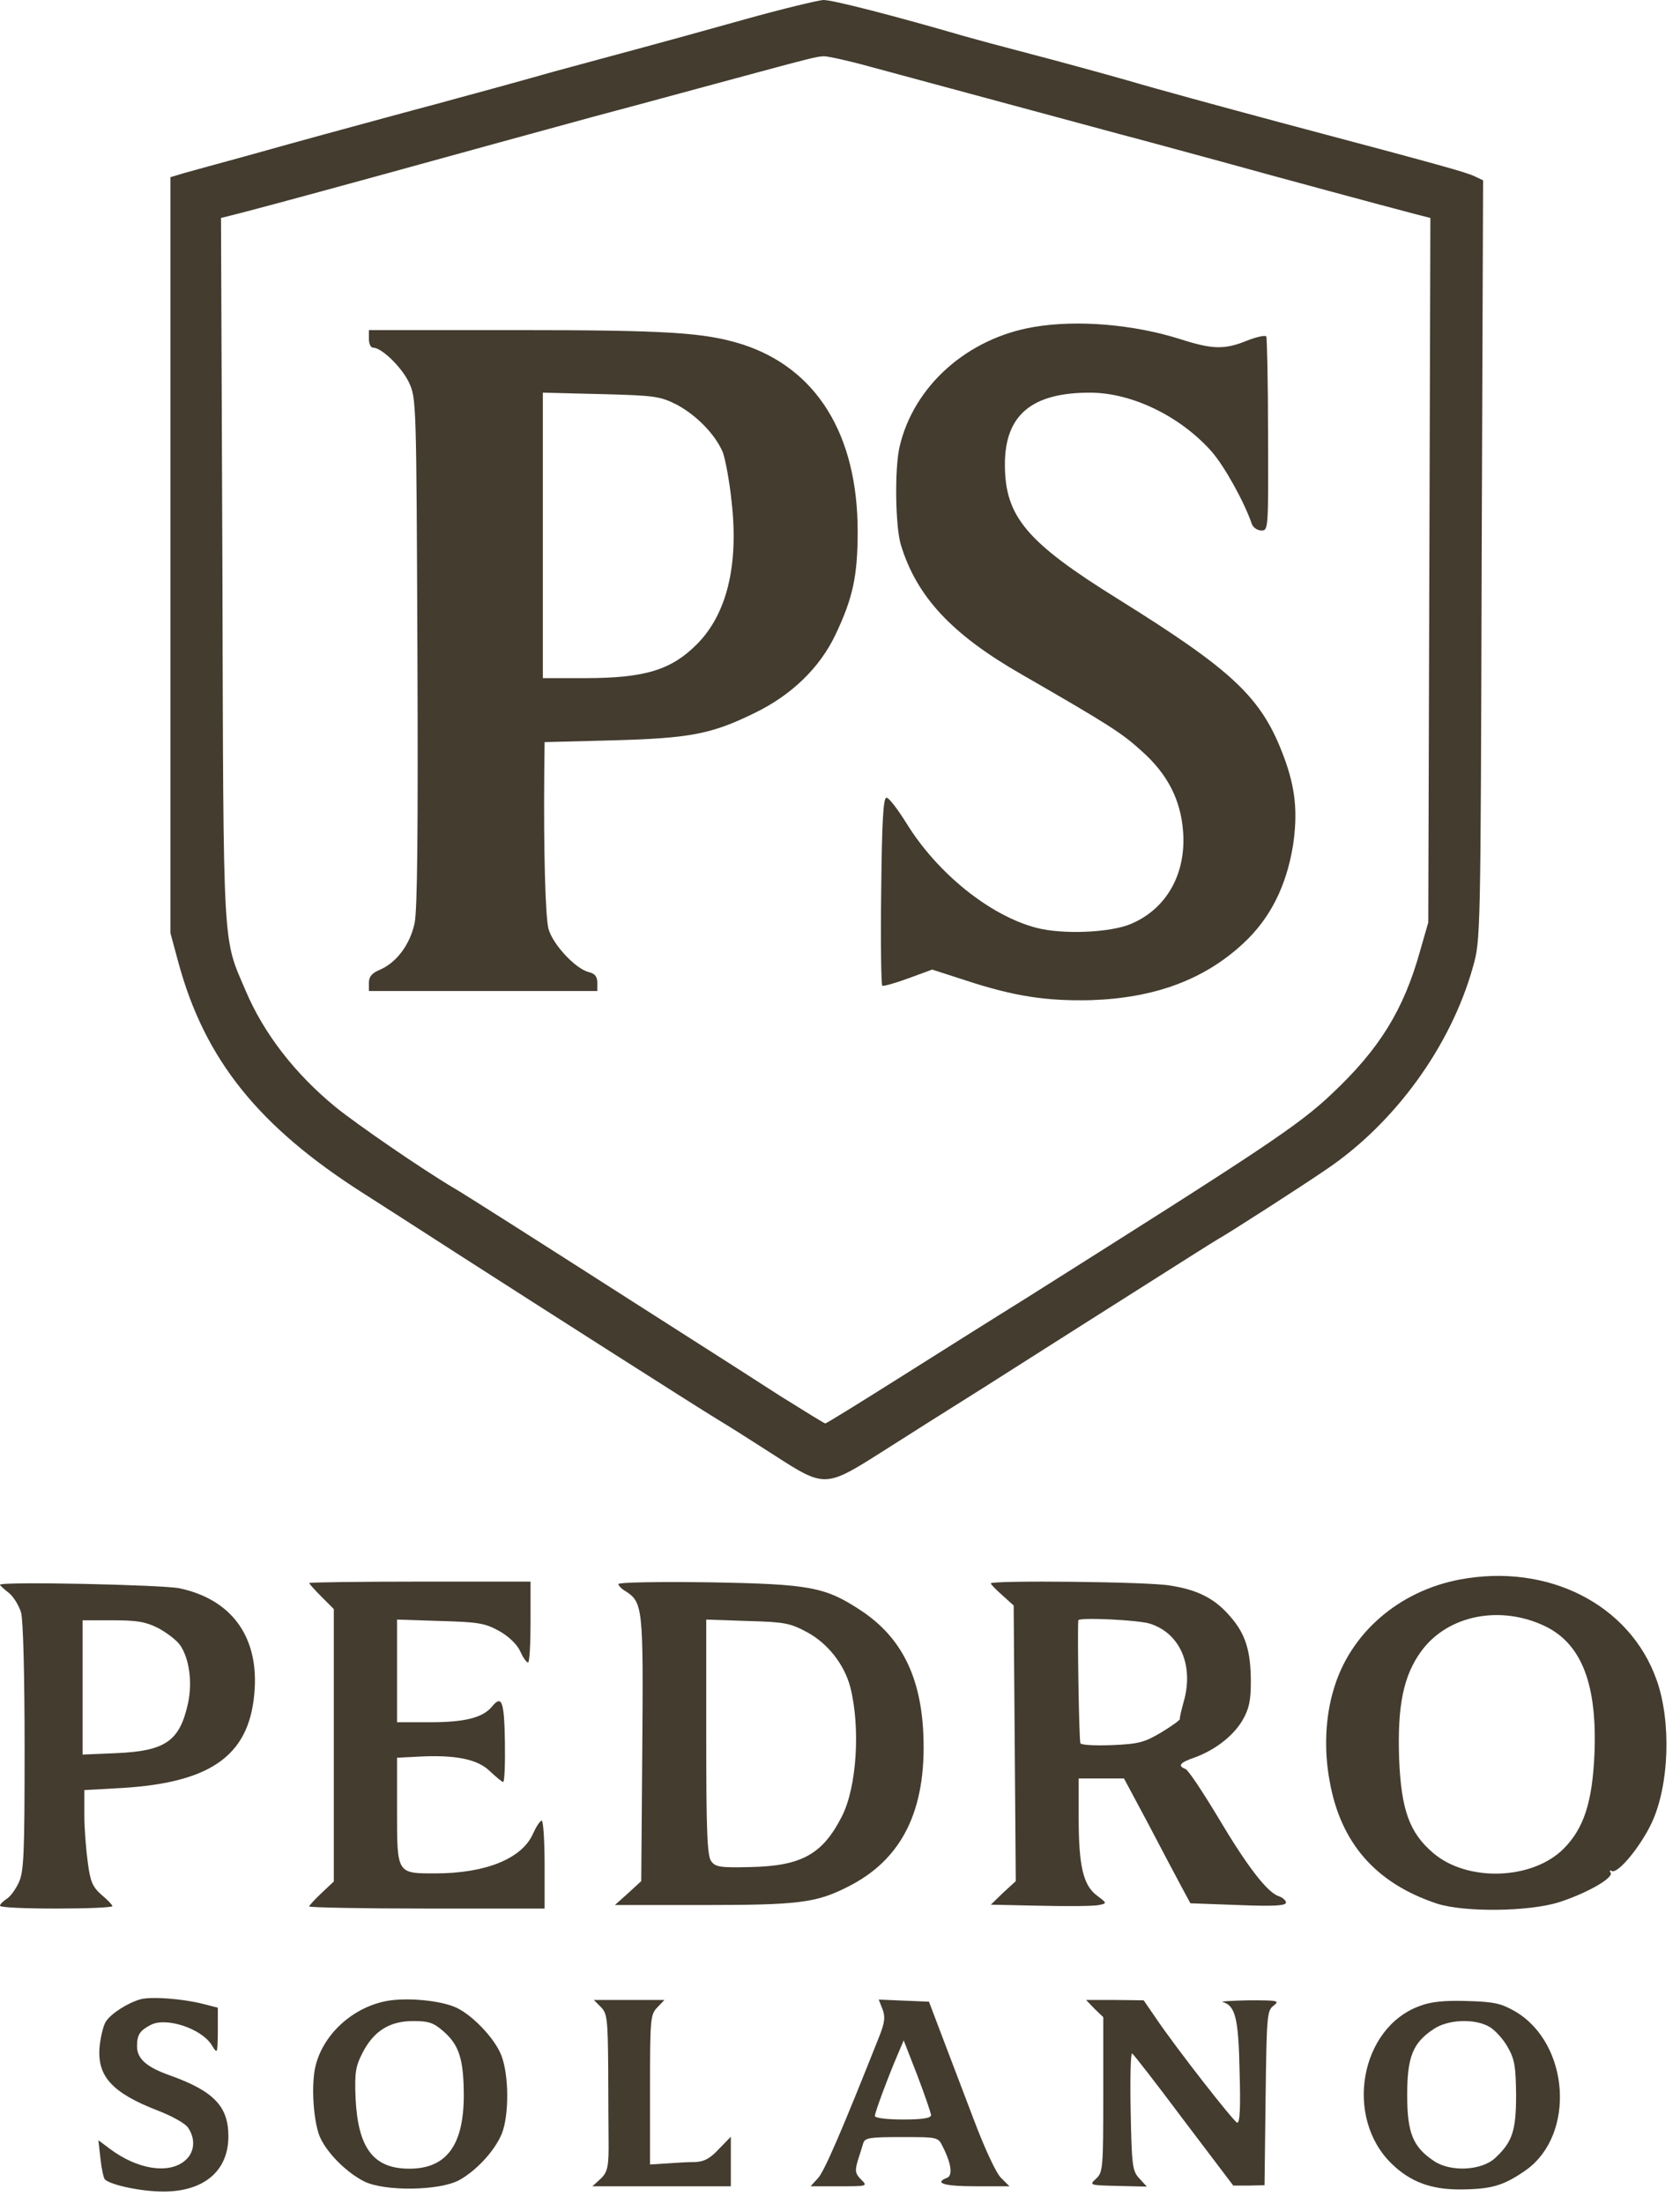
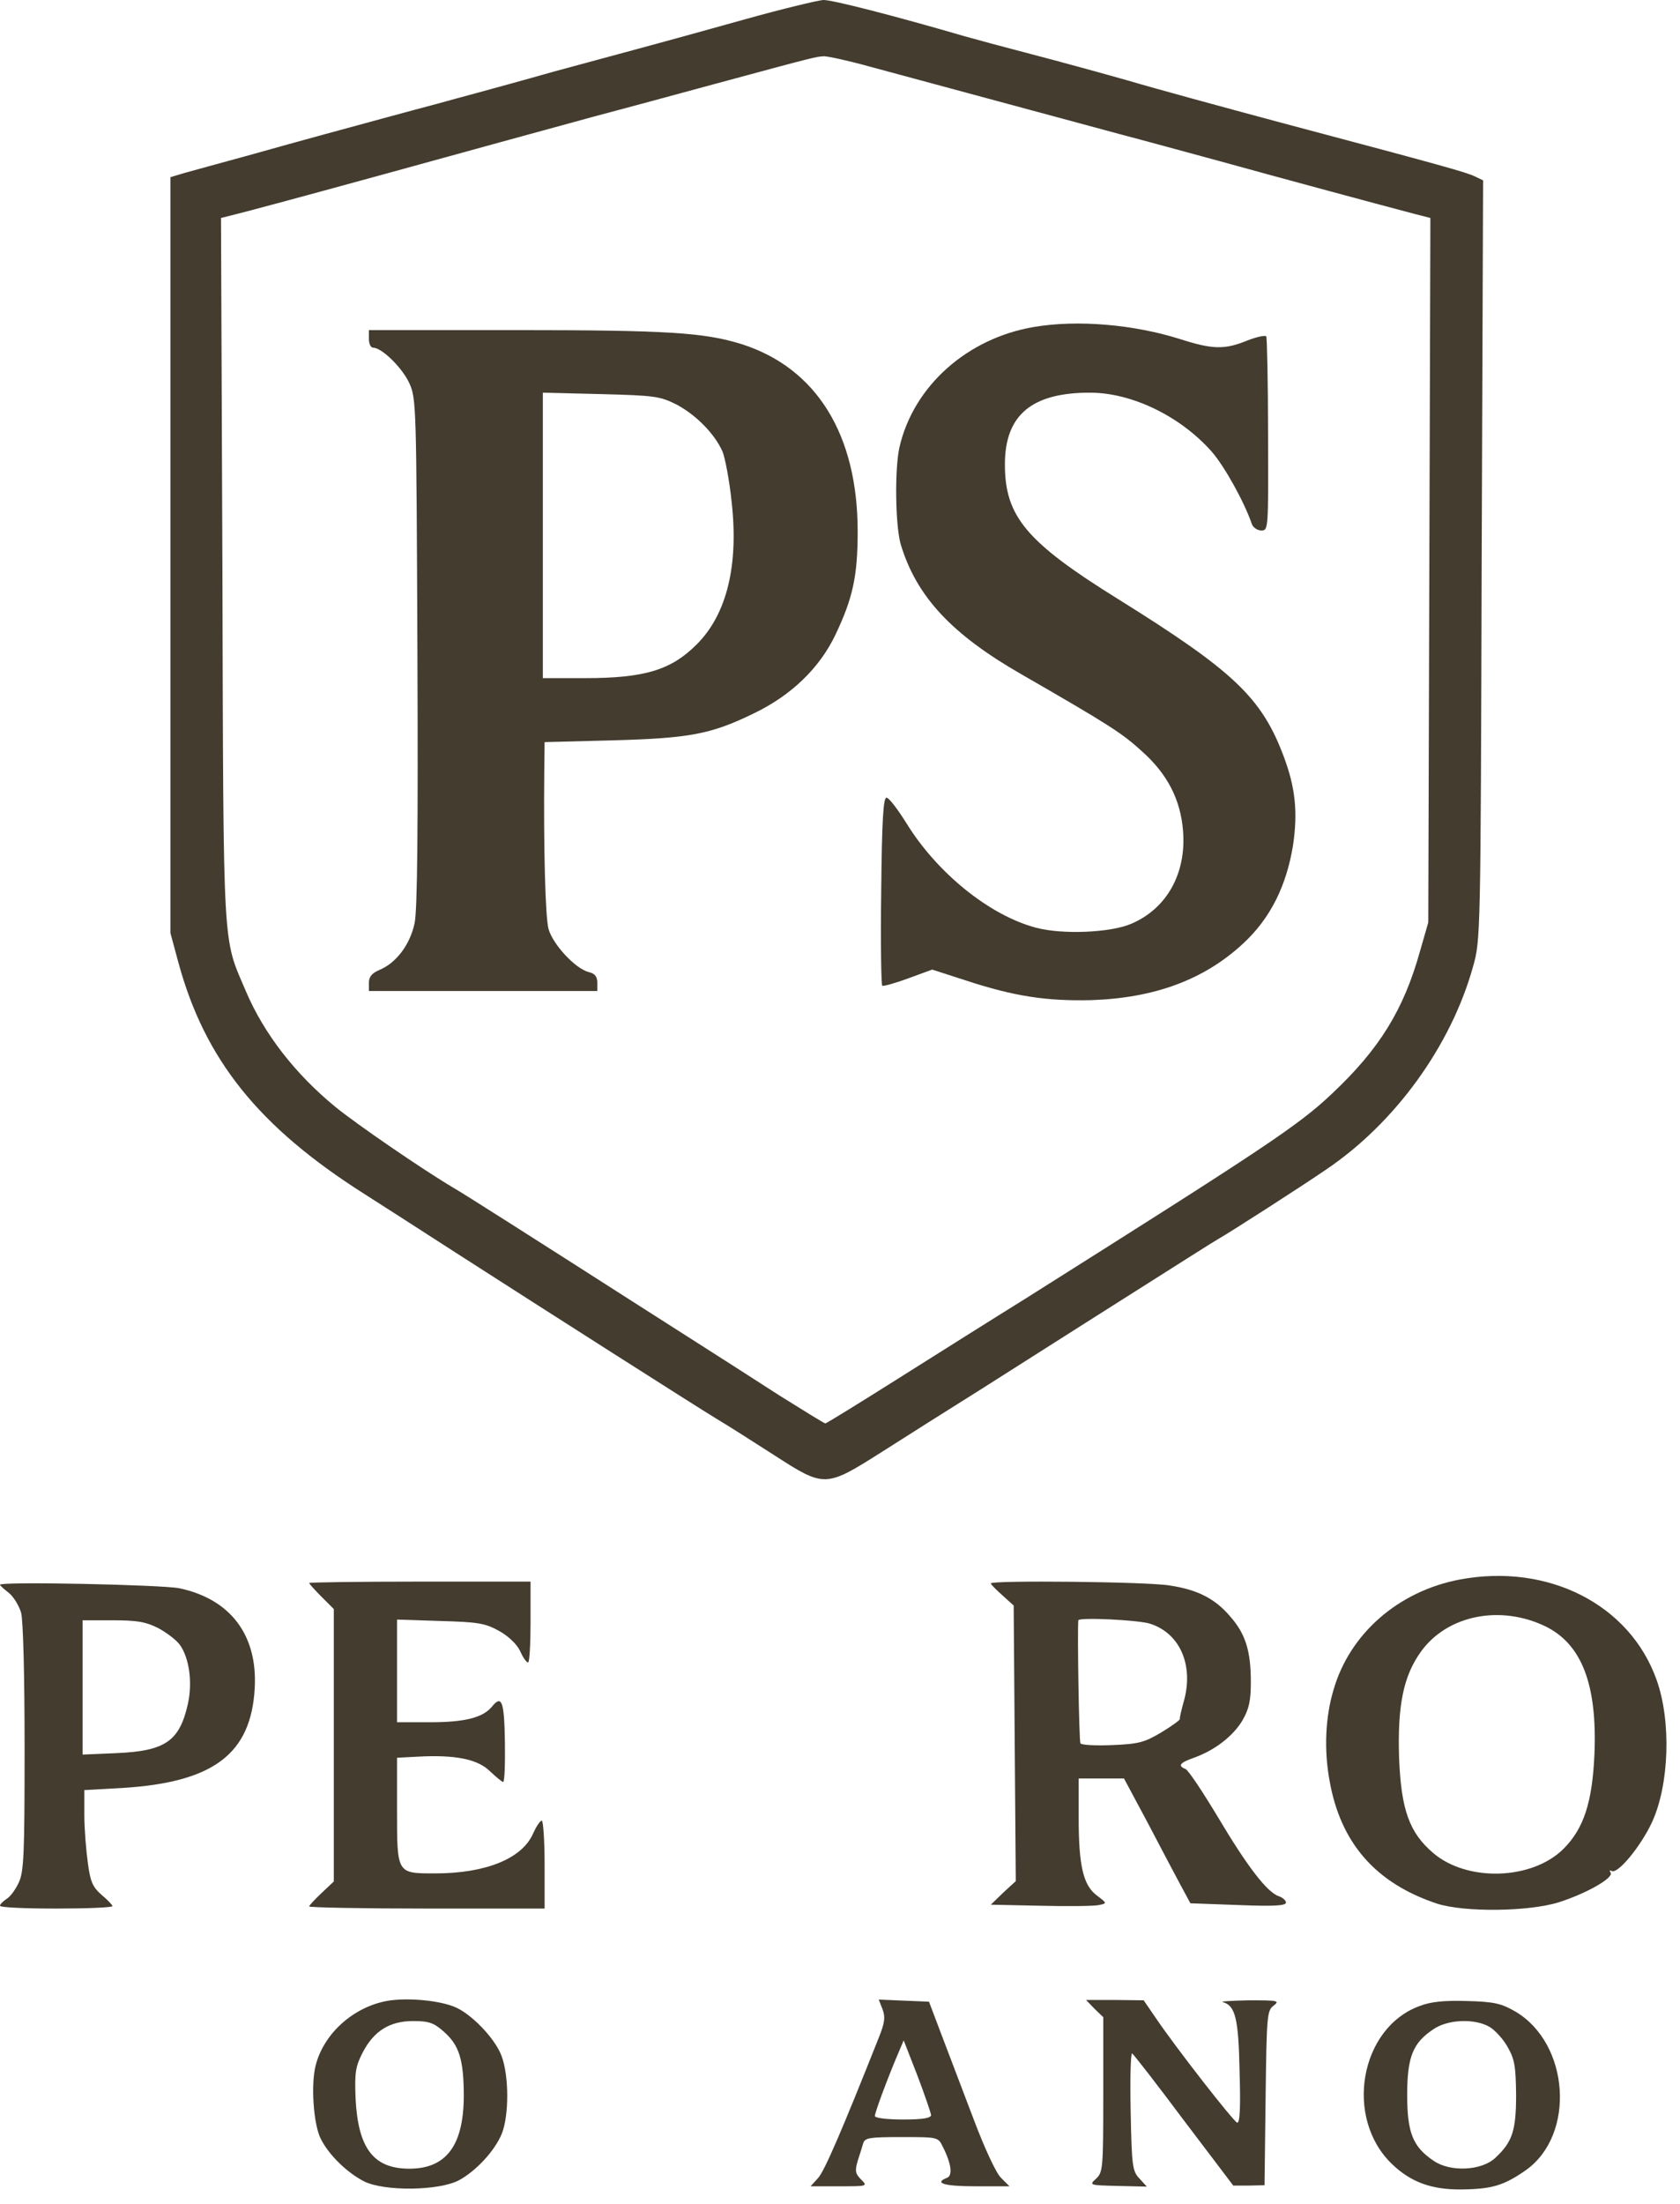
<svg xmlns="http://www.w3.org/2000/svg" width="106" height="139" viewBox="0 0 106 139" fill="none">
  <path d="M46.998 1.22C44.626 1.885 41.722 2.683 40.569 2.993C39.417 3.304 36.867 3.991 34.916 4.523C32.965 5.077 30.771 5.676 30.039 5.875C29.308 6.075 28.221 6.363 27.601 6.54C27.002 6.695 25.539 7.094 24.386 7.405C23.233 7.715 21.438 8.203 20.395 8.491C19.354 8.779 17.159 9.378 15.518 9.843C13.878 10.287 12.127 10.774 11.639 10.908L10.752 11.174V35.005V58.837L11.262 60.721C12.925 66.818 16.316 71.052 22.945 75.264C23.92 75.885 26.514 77.548 28.709 78.966C34.65 82.78 43.762 88.588 45.181 89.453C45.89 89.874 47.53 90.916 48.838 91.758C52.031 93.82 52.075 93.82 55.644 91.558C57.174 90.583 60.012 88.787 61.962 87.568C63.913 86.327 66.751 84.531 68.281 83.555C75.109 79.233 76.528 78.324 76.882 78.124C77.592 77.725 82.114 74.821 83.666 73.757C88.011 70.831 91.536 65.975 92.933 60.987C93.42 59.28 93.42 59.147 93.487 35.316L93.576 11.373L93.066 11.129C92.511 10.863 91.181 10.486 80.917 7.76C77.193 6.762 72.803 5.565 71.163 5.077C69.522 4.612 66.773 3.858 65.066 3.414C63.359 2.971 61.475 2.461 60.854 2.284C56.442 0.998 52.474 -0.022 51.942 0C51.609 0.023 49.37 0.555 46.998 1.22ZM54.758 4.168C57.639 4.944 67.327 7.56 70.608 8.447C71.961 8.801 74.798 9.577 76.927 10.154C80.607 11.174 87.257 12.969 89.297 13.501L90.25 13.745L90.184 35.959L90.117 58.172L89.607 59.946C88.565 63.692 87.036 66.153 84.043 68.968C81.915 70.986 79.786 72.382 64.667 81.915C62.738 83.112 59.147 85.373 56.686 86.925C54.225 88.477 52.142 89.763 52.075 89.763C52.009 89.763 50.723 88.965 49.193 88.011C47.686 87.036 45.602 85.706 44.56 85.041C43.518 84.376 41.434 83.046 39.904 82.07C33.941 78.257 29.174 75.22 28.62 74.91C26.669 73.757 22.502 70.897 21.171 69.811C18.622 67.727 16.649 65.177 15.518 62.517C14.033 59.036 14.1 60.433 14.033 35.959L13.944 13.745L14.565 13.59C15.474 13.368 18.29 12.615 24.275 10.974C29.751 9.467 33.852 8.336 37.355 7.383C38.463 7.094 41.9 6.163 45.003 5.321C51.72 3.503 51.432 3.592 51.986 3.547C52.23 3.547 53.472 3.813 54.758 4.168Z" fill="#433C2F" />
  <path d="M65.243 20.618C61.031 21.327 57.639 24.342 56.753 28.199C56.442 29.574 56.487 33.187 56.841 34.362C57.839 37.621 60.034 39.993 64.445 42.521C69.988 45.713 70.786 46.223 72.049 47.376C73.668 48.817 74.488 50.435 74.643 52.386C74.865 55.068 73.623 57.307 71.362 58.261C70.076 58.815 67.039 58.948 65.376 58.505C62.428 57.729 59.125 55.046 57.196 51.92C56.642 51.033 56.088 50.302 55.932 50.302C55.733 50.302 55.644 51.743 55.6 56.199C55.556 59.436 55.6 62.118 55.666 62.162C55.733 62.207 56.465 62.007 57.307 61.697L58.815 61.143L60.943 61.83C63.98 62.827 66.019 63.138 68.835 63.071C72.847 62.938 75.973 61.785 78.434 59.502C80.141 57.928 81.161 55.889 81.582 53.317C81.892 51.233 81.737 49.681 81.006 47.73C79.609 43.984 77.835 42.321 70.542 37.776C64.756 34.185 63.404 32.567 63.404 29.286C63.404 26.16 65.111 24.741 68.835 24.763C71.473 24.785 74.488 26.271 76.439 28.465C77.259 29.396 78.523 31.68 78.988 33.054C79.077 33.276 79.343 33.453 79.587 33.453C80.03 33.453 80.03 33.365 80.008 27.401C80.008 24.098 79.942 21.305 79.897 21.216C79.831 21.128 79.299 21.238 78.678 21.482C77.259 22.059 76.505 22.036 74.488 21.393C71.562 20.462 67.993 20.152 65.243 20.618Z" fill="#433C2F" />
  <path d="M23.277 21.371C23.277 21.682 23.388 21.925 23.544 21.925C24.076 21.925 25.339 23.145 25.805 24.12C26.27 25.118 26.27 25.34 26.337 41.08C26.381 52.297 26.337 57.352 26.16 58.216C25.871 59.569 25.007 60.721 23.943 61.165C23.477 61.364 23.277 61.586 23.277 61.963V62.495H30.482H37.687V61.963C37.687 61.586 37.532 61.386 37.133 61.298C36.291 61.076 34.872 59.546 34.606 58.571C34.406 57.795 34.295 53.516 34.34 48.728L34.362 46.799L38.641 46.688C43.496 46.555 44.848 46.312 47.575 44.981C49.925 43.851 51.72 42.121 52.718 40.016C53.804 37.732 54.115 36.335 54.115 33.52C54.115 27.401 51.521 23.211 46.799 21.704C44.449 20.972 42.121 20.817 32.544 20.817H23.277V21.371ZM42.698 25.517C43.939 26.182 45.114 27.379 45.602 28.51C45.757 28.931 46.023 30.305 46.156 31.591C46.621 35.626 45.868 38.73 43.961 40.636C42.343 42.255 40.68 42.764 36.911 42.764H34.251V33.764V24.763L37.909 24.852C41.323 24.941 41.633 24.985 42.698 25.517Z" fill="#433C2F" />
  <path d="M92.112 99.606C88.233 100.337 85.151 103.02 84.132 106.589C83.622 108.296 83.533 110.358 83.888 112.287C84.575 116.211 86.792 118.76 90.671 120.046C92.401 120.6 96.457 120.556 98.364 119.957C100.093 119.403 101.822 118.427 101.623 118.095C101.534 117.962 101.556 117.918 101.689 117.984C102.066 118.206 103.507 116.454 104.217 114.947C105.325 112.575 105.458 108.562 104.527 105.946C102.842 101.18 97.677 98.564 92.112 99.606ZM97.544 102.577C99.805 103.707 100.78 106.234 100.603 110.602C100.47 113.639 99.938 115.302 98.652 116.587C96.679 118.56 92.578 118.693 90.427 116.853C88.92 115.568 88.41 114.127 88.277 110.89C88.166 107.565 88.543 105.68 89.674 104.128C91.337 101.845 94.684 101.18 97.544 102.577Z" fill="#433C2F" />
  <path d="M0 99.938C0 99.983 0.244 100.204 0.554 100.448C0.842 100.67 1.197 101.246 1.33 101.69C1.463 102.178 1.552 105.614 1.552 110.225C1.552 116.964 1.508 118.051 1.175 118.738C0.975 119.159 0.643 119.625 0.399 119.758C0.177 119.913 0 120.09 0 120.179C0 120.29 1.596 120.356 3.547 120.356C5.498 120.356 7.094 120.29 7.094 120.201C7.094 120.134 6.784 119.802 6.407 119.492C5.853 119.004 5.697 118.671 5.542 117.474C5.431 116.676 5.321 115.324 5.321 114.459V112.885L7.715 112.752C13.479 112.397 15.851 110.602 16.073 106.434C16.25 103.109 14.543 100.847 11.328 100.16C10.286 99.938 0 99.717 0 99.938ZM9.976 102.665C10.508 102.953 11.129 103.419 11.351 103.729C11.949 104.572 12.149 106.101 11.86 107.432C11.328 109.804 10.442 110.424 7.316 110.557L5.21 110.646V106.412V102.178H7.094C8.624 102.178 9.178 102.266 9.976 102.665Z" fill="#433C2F" />
  <path d="M19.509 99.828C19.509 99.872 19.863 100.271 20.285 100.692L21.061 101.468V110.048V118.649L20.285 119.381C19.863 119.78 19.509 120.157 19.509 120.223C19.509 120.29 22.856 120.356 26.935 120.356H34.362V117.585C34.362 116.055 34.273 114.814 34.185 114.814C34.074 114.814 33.83 115.191 33.63 115.634C32.943 117.208 30.638 118.139 27.467 118.139C25.029 118.139 25.051 118.184 25.051 114.149V110.846L26.337 110.779C28.731 110.646 30.128 110.934 30.904 111.688C31.303 112.065 31.68 112.375 31.746 112.375C31.835 112.375 31.879 111.222 31.857 109.826C31.813 107.232 31.657 106.855 31.015 107.653C30.438 108.318 29.33 108.607 27.157 108.607H25.051V105.37V102.133L27.778 102.222C30.15 102.288 30.593 102.355 31.48 102.843C32.079 103.175 32.611 103.685 32.81 104.106C32.987 104.505 33.209 104.838 33.32 104.838C33.409 104.838 33.475 103.685 33.475 102.288V99.739H26.492C22.657 99.739 19.509 99.783 19.509 99.828Z" fill="#433C2F" />
-   <path d="M39.017 99.894C39.017 99.983 39.217 100.204 39.461 100.337C40.569 101.047 40.592 101.379 40.525 110.291L40.459 118.627L39.638 119.381L38.796 120.134H44.338C50.368 120.134 51.499 120.001 53.494 118.982C56.908 117.275 58.46 114.171 58.26 109.382C58.105 105.725 56.864 103.264 54.381 101.601C52.075 100.071 51.166 99.894 44.737 99.783C41.567 99.739 39.017 99.783 39.017 99.894ZM50.967 102.953C52.252 103.663 53.272 104.971 53.649 106.39C54.292 108.917 54.07 112.686 53.117 114.548C51.898 116.942 50.568 117.674 47.331 117.74C45.447 117.785 45.136 117.74 44.87 117.363C44.626 117.031 44.56 115.545 44.56 109.538V102.133L47.176 102.222C49.548 102.288 49.858 102.355 50.967 102.953Z" fill="#433C2F" />
  <path d="M62.517 99.85C62.517 99.916 62.849 100.249 63.248 100.604L63.958 101.246L64.024 109.937L64.091 118.627L63.293 119.359L62.517 120.112L65.665 120.179C67.416 120.223 69.057 120.201 69.345 120.134C69.855 120.024 69.855 120.024 69.212 119.536C68.347 118.893 68.059 117.674 68.059 114.614V112.154H69.478H70.919L72.426 114.969C73.246 116.543 74.178 118.294 74.51 118.915L75.109 120.024L78.124 120.134C80.363 120.223 81.139 120.179 81.139 119.979C81.139 119.846 80.939 119.669 80.695 119.58C79.964 119.359 78.678 117.674 76.86 114.614C75.885 112.996 74.976 111.622 74.798 111.555C74.288 111.355 74.444 111.156 75.33 110.846C76.638 110.38 77.791 109.493 78.39 108.496C78.811 107.764 78.922 107.254 78.922 106.057C78.922 104.128 78.589 103.042 77.636 101.956C76.683 100.825 75.574 100.249 73.801 99.983C72.382 99.739 62.517 99.65 62.517 99.85ZM72.582 102.399C74.488 103.02 75.353 105.082 74.665 107.387C74.532 107.875 74.421 108.341 74.444 108.407C74.444 108.474 73.934 108.85 73.269 109.249C72.227 109.87 71.85 109.981 70.187 110.048C69.145 110.092 68.236 110.048 68.17 109.937C68.081 109.804 67.97 102.82 68.037 102.178C68.059 101.978 71.872 102.155 72.582 102.399Z" fill="#433C2F" />
-   <path d="M8.868 126.076C8.07 126.297 6.983 126.985 6.673 127.495C6.518 127.738 6.363 128.403 6.296 128.958C6.074 130.909 7.05 131.973 9.976 133.103C10.841 133.436 11.683 133.901 11.86 134.167C12.37 134.899 12.282 135.786 11.617 136.296C10.575 137.116 8.624 136.783 6.917 135.498L6.207 134.966L6.34 136.14C6.407 136.783 6.54 137.382 6.629 137.448C7.028 137.803 8.934 138.202 10.309 138.202C12.88 138.202 14.41 136.894 14.41 134.722C14.41 132.815 13.479 131.862 10.685 130.864C9.245 130.354 8.646 129.822 8.646 129.046C8.646 128.315 8.823 128.049 9.511 127.694C10.464 127.184 12.725 127.916 13.368 128.98C13.723 129.556 13.723 129.534 13.745 128.093V126.608L12.791 126.364C11.461 126.031 9.533 125.898 8.868 126.076Z" fill="#433C2F" />
  <path d="M24.674 126.142C22.479 126.43 20.484 128.115 19.93 130.199C19.597 131.396 19.775 134.034 20.262 134.921C20.772 135.919 21.925 137.027 22.967 137.559C24.253 138.202 27.689 138.158 28.953 137.493C30.017 136.916 31.192 135.675 31.657 134.566C32.123 133.414 32.123 130.886 31.635 129.623C31.214 128.514 29.684 126.94 28.642 126.541C27.689 126.164 25.916 125.987 24.674 126.142ZM28.022 128.137C28.975 128.98 29.263 129.889 29.263 132.217C29.241 135.298 28.155 136.761 25.827 136.761C23.566 136.761 22.59 135.475 22.435 132.327C22.369 130.687 22.435 130.31 22.878 129.445C23.588 128.071 24.585 127.45 26.071 127.45C27.068 127.45 27.379 127.561 28.022 128.137Z" fill="#433C2F" />
-   <path d="M37.909 126.563C38.308 126.962 38.352 127.317 38.375 130.487C38.375 132.416 38.397 134.389 38.397 134.877C38.419 136.628 38.352 136.983 37.865 137.426L37.377 137.87H41.744H46.112V136.296V134.744L45.358 135.52C44.804 136.118 44.427 136.318 43.873 136.34C43.451 136.34 42.653 136.384 42.077 136.429L41.013 136.495V131.795C41.013 127.362 41.035 127.051 41.456 126.608L41.922 126.12H39.683H37.466L37.909 126.563Z" fill="#433C2F" />
  <path d="M55.689 126.719C55.866 127.206 55.822 127.561 55.467 128.448C53.117 134.367 52.009 136.939 51.609 137.36L51.144 137.87H52.94C54.735 137.87 54.758 137.87 54.336 137.448C53.959 137.072 53.937 136.894 54.115 136.273C54.248 135.874 54.403 135.365 54.469 135.143C54.58 134.81 54.891 134.766 56.886 134.766C59.169 134.766 59.191 134.766 59.48 135.365C60.034 136.451 60.122 137.205 59.746 137.338C58.903 137.67 59.59 137.87 61.541 137.87H63.692L63.16 137.338C62.849 137.049 62.096 135.409 61.43 133.635C60.765 131.884 59.856 129.49 59.413 128.337L58.615 126.231L57.041 126.164L55.445 126.098L55.689 126.719ZM58.748 133.369C58.748 133.569 58.26 133.658 56.974 133.658C55.977 133.658 55.201 133.569 55.201 133.436C55.201 133.214 55.999 131.064 56.642 129.556L57.019 128.67L57.883 130.886C58.349 132.106 58.726 133.236 58.748 133.369Z" fill="#433C2F" />
  <path d="M69.057 126.674L69.611 127.206V132.084C69.611 136.717 69.589 136.983 69.167 137.382C68.702 137.803 68.724 137.803 70.542 137.848L72.36 137.892L71.894 137.382C71.451 136.916 71.406 136.606 71.34 133.148C71.296 131.108 71.34 129.468 71.429 129.49C71.517 129.534 72.981 131.418 74.688 133.702L77.813 137.825H78.789L79.786 137.803L79.853 132.305C79.919 127.096 79.942 126.785 80.363 126.475C80.762 126.164 80.629 126.142 78.811 126.142C77.725 126.164 76.971 126.209 77.148 126.253C77.946 126.475 78.146 127.273 78.212 130.643C78.279 132.882 78.235 133.901 78.057 133.857C77.813 133.768 74.178 129.113 72.936 127.273L72.16 126.142L70.342 126.12H68.525L69.057 126.674Z" fill="#433C2F" />
  <path d="M89.585 126.497C85.794 127.871 84.797 133.569 87.834 136.473C89.009 137.604 90.317 138.091 92.223 138.069C94.13 138.047 94.883 137.825 96.28 136.85C99.428 134.611 99.029 128.869 95.615 126.852C94.728 126.342 94.285 126.231 92.556 126.187C91.137 126.142 90.272 126.231 89.585 126.497ZM93.997 127.827C94.329 128.027 94.861 128.603 95.127 129.091C95.571 129.867 95.637 130.31 95.659 132.106C95.659 134.389 95.416 135.076 94.352 136.074C93.487 136.894 91.514 136.983 90.472 136.274C89.142 135.387 88.787 134.5 88.787 132.106C88.787 129.711 89.142 128.825 90.45 127.96C91.359 127.339 93.066 127.273 93.997 127.827Z" fill="#433C2F" />
</svg>